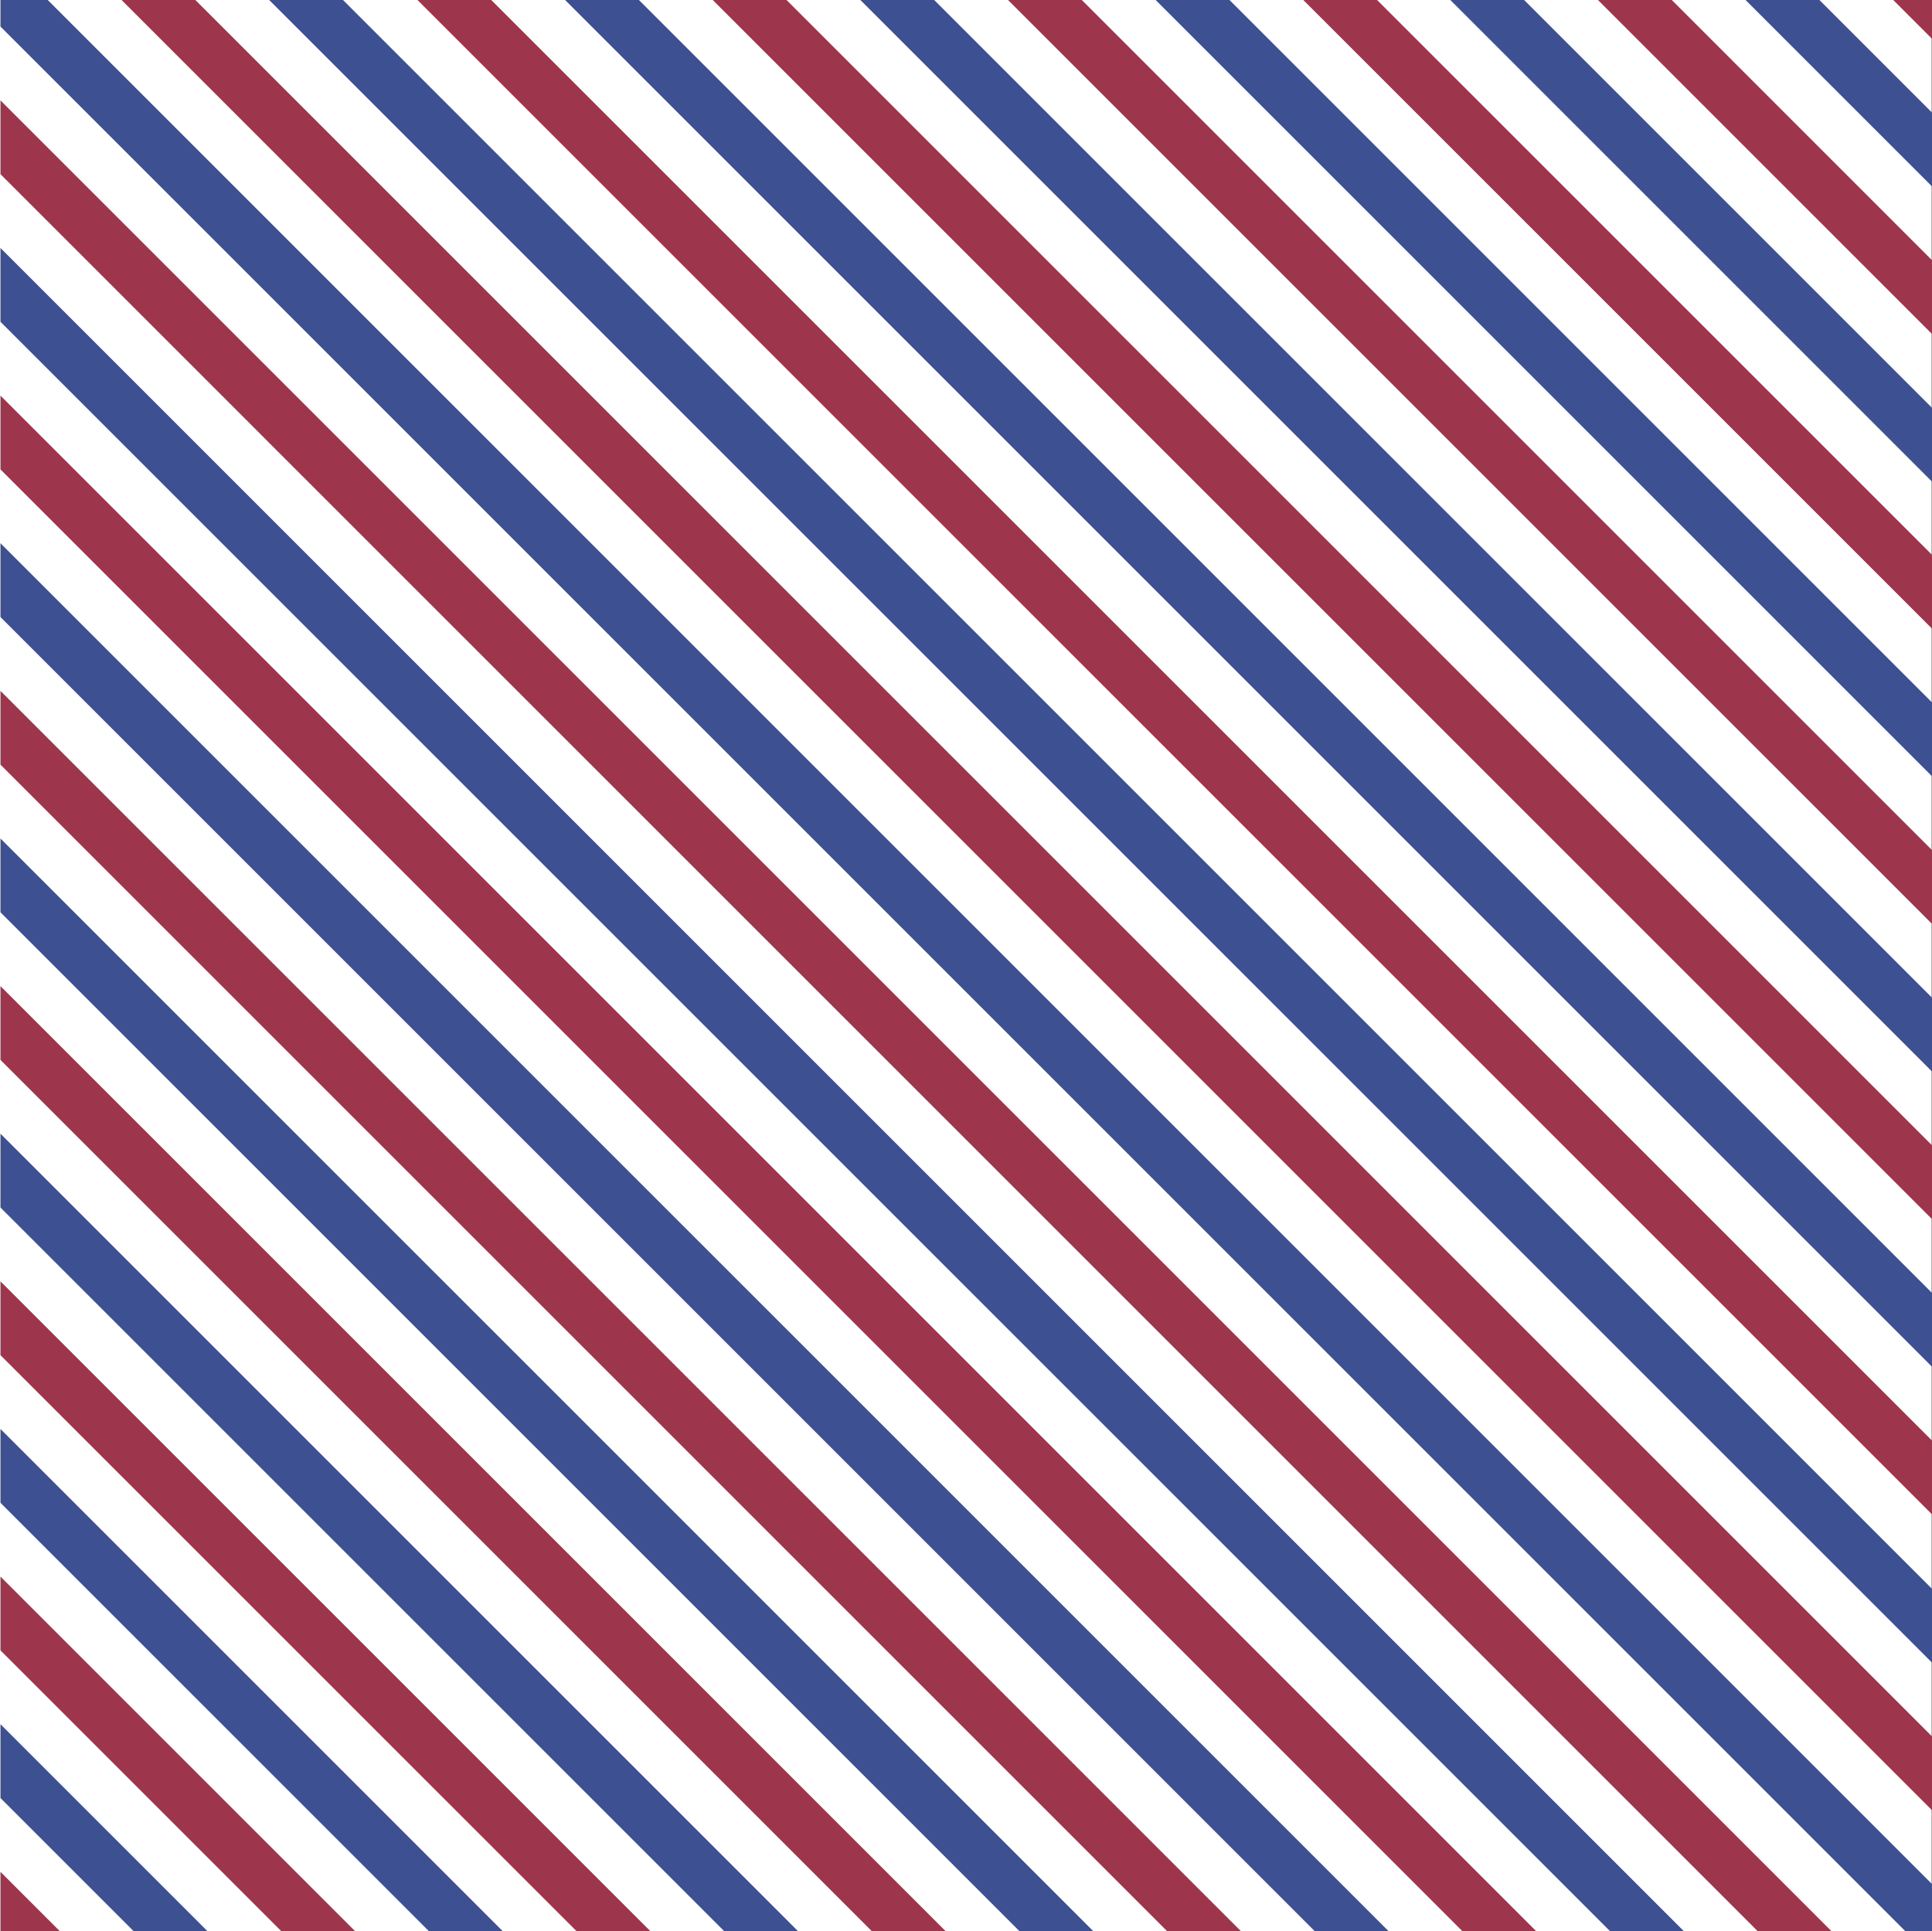
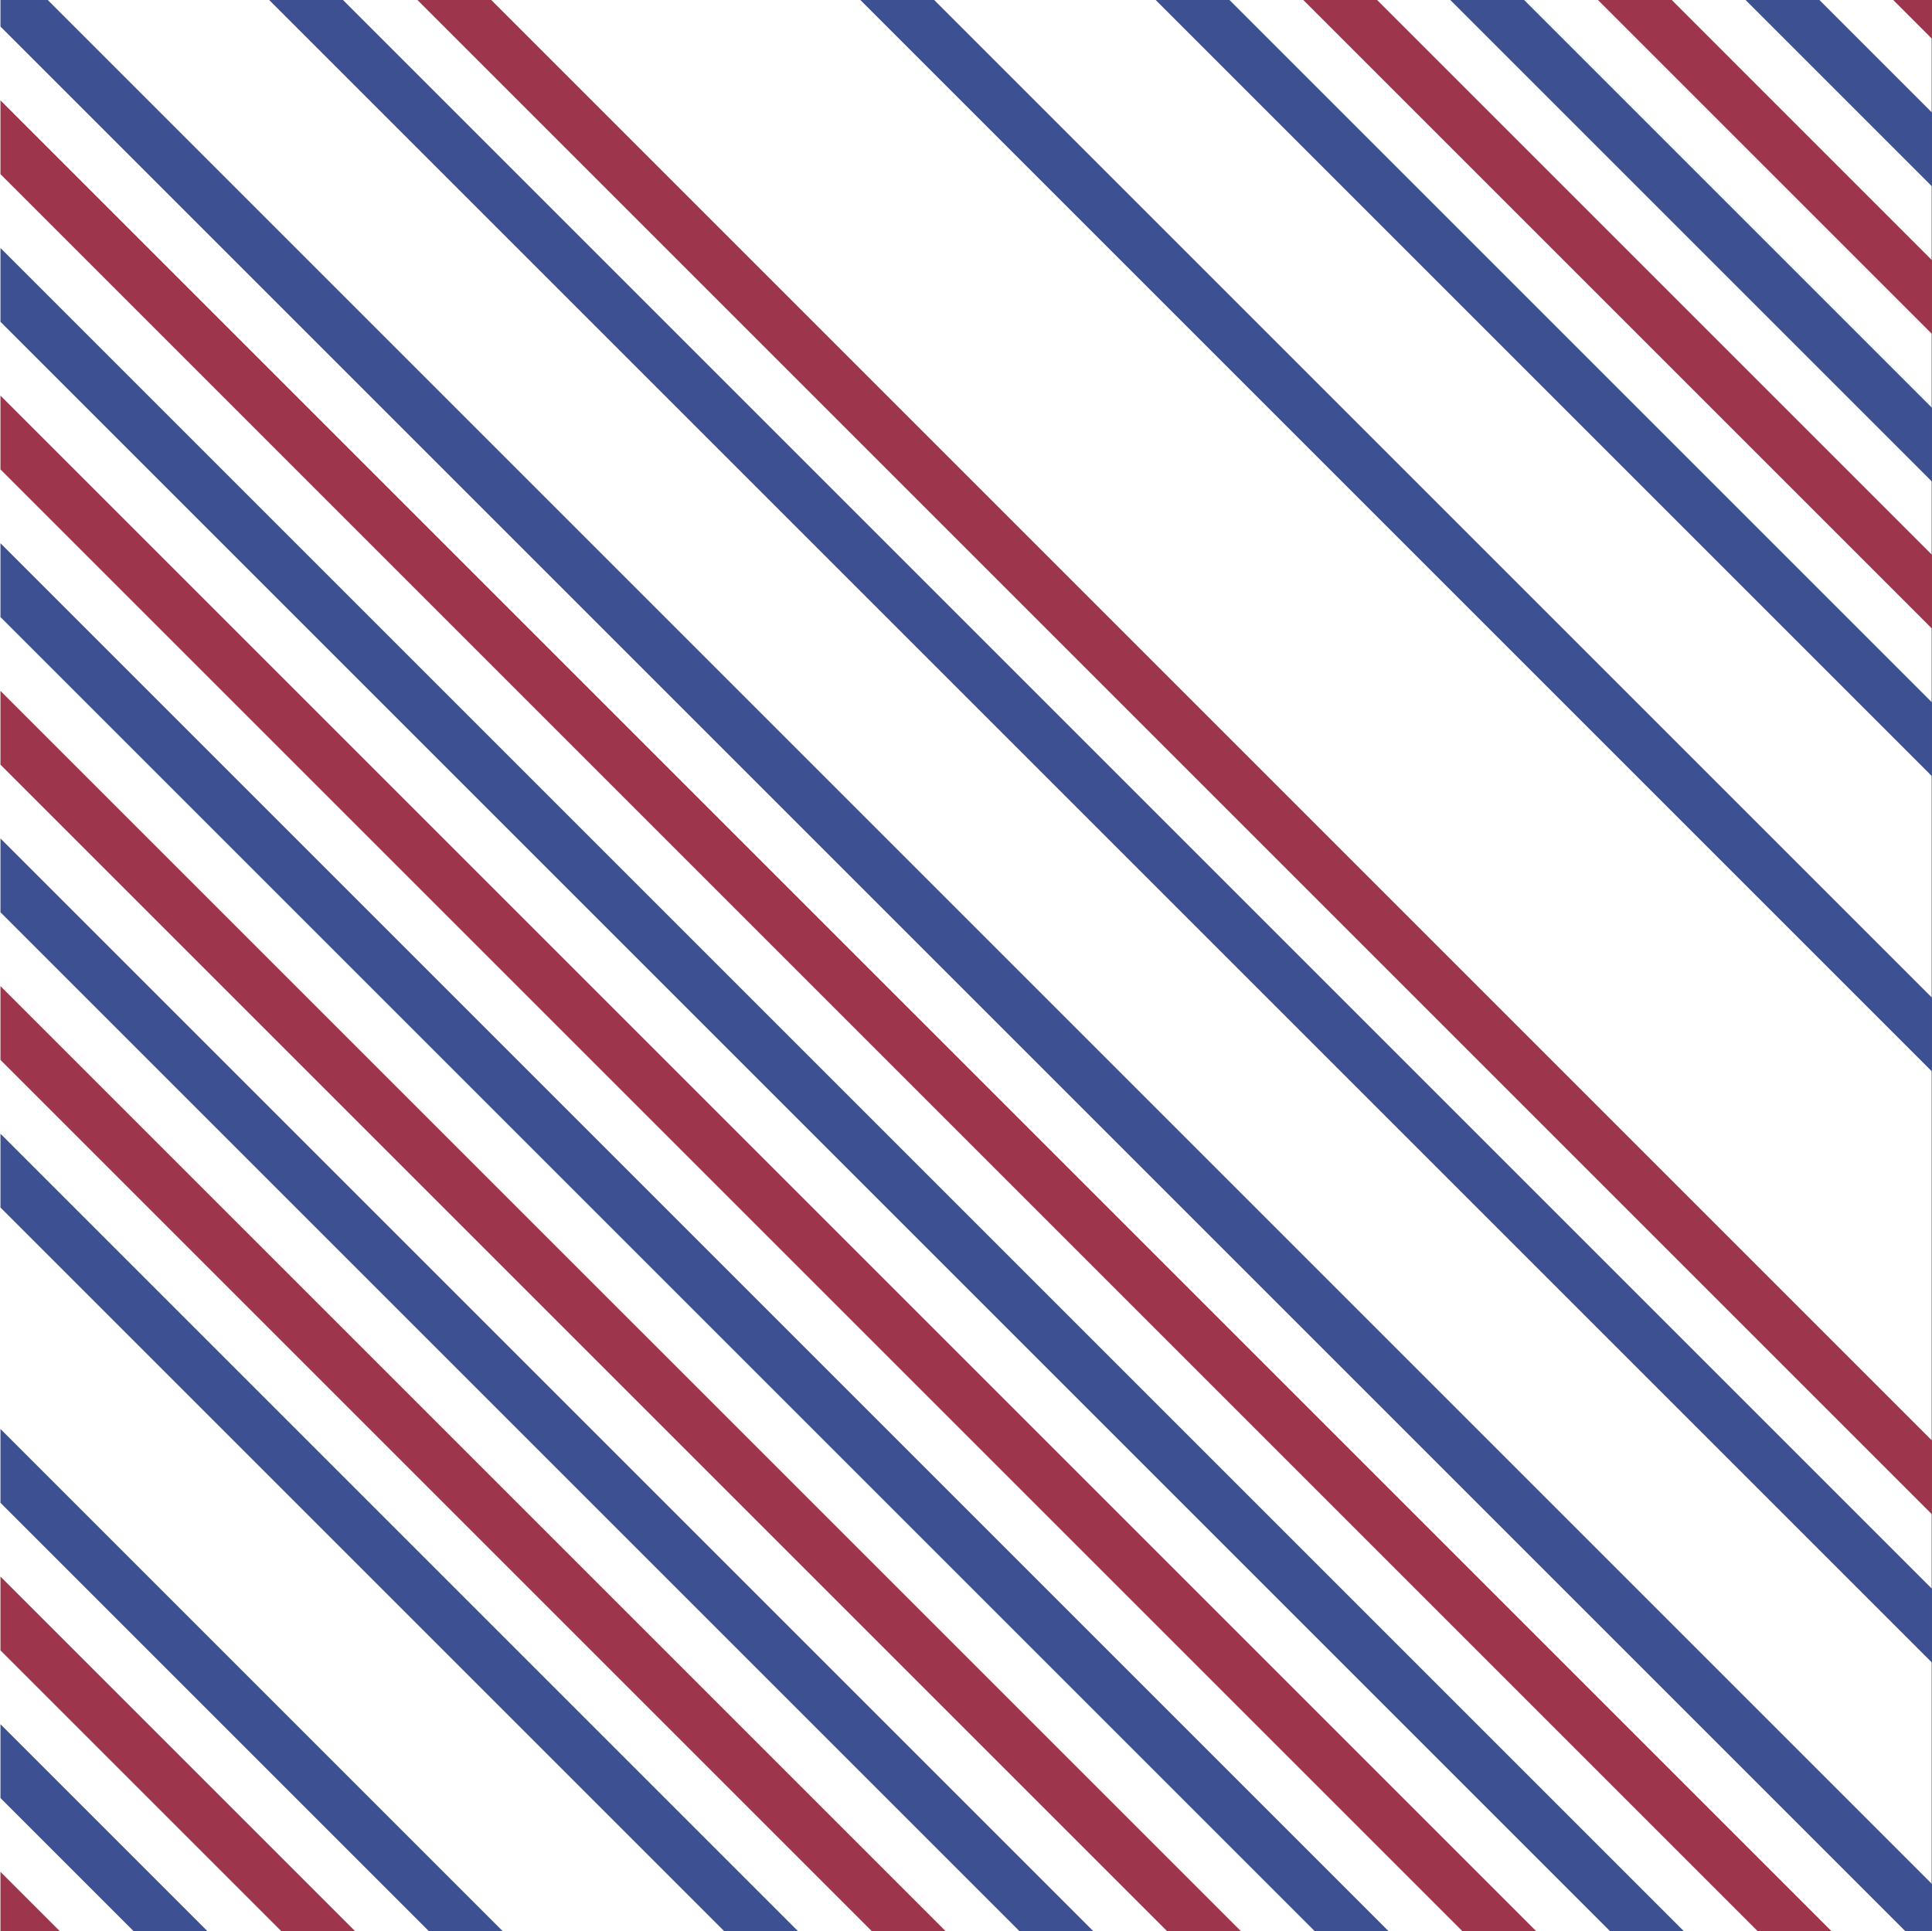
<svg xmlns="http://www.w3.org/2000/svg" fill="#000000" height="2838.1" preserveAspectRatio="xMidYMid meet" version="1" viewBox="0.0 0.0 2838.8 2838.1" width="2838.8" zoomAndPan="magnify">
  <rect x="0.0" y="0.0" width="2838.8" height="2838.1" fill="#808080" stroke="none" />
  <defs>
    <clipPath id="a">
      <path d="M 0 0 L 2838.789 0 L 2838.789 2838.109 L 0 2838.109 Z M 0 0" />
    </clipPath>
    <clipPath id="b">
      <path d="M 0 1882 L 956 1882 L 956 2838.109 L 0 2838.109 Z M 0 1882" />
    </clipPath>
    <clipPath id="c">
      <path d="M 0 1666 L 1173 1666 L 1173 2838.109 L 0 2838.109 Z M 0 1666" />
    </clipPath>
    <clipPath id="d">
      <path d="M 0 1449 L 1390 1449 L 1390 2838.109 L 0 2838.109 Z M 0 1449" />
    </clipPath>
    <clipPath id="e">
      <path d="M 0 1232 L 1607 1232 L 1607 2838.109 L 0 2838.109 Z M 0 1232" />
    </clipPath>
    <clipPath id="f">
      <path d="M 0 1015 L 1824 1015 L 1824 2838.109 L 0 2838.109 Z M 0 1015" />
    </clipPath>
    <clipPath id="g">
      <path d="M 0 2750 L 89 2750 L 89 2838.109 L 0 2838.109 Z M 0 2750" />
    </clipPath>
    <clipPath id="h">
      <path d="M 0 2533 L 306 2533 L 306 2838.109 L 0 2838.109 Z M 0 2533" />
    </clipPath>
    <clipPath id="i">
      <path d="M 0 2316 L 522 2316 L 522 2838.109 L 0 2838.109 Z M 0 2316" />
    </clipPath>
    <clipPath id="j">
      <path d="M 0 2099 L 739 2099 L 739 2838.109 L 0 2838.109 Z M 0 2099" />
    </clipPath>
    <clipPath id="k">
      <path d="M 0 798 L 2041 798 L 2041 2838.109 L 0 2838.109 Z M 0 798" />
    </clipPath>
    <clipPath id="l">
      <path d="M 0 581 L 2258 581 L 2258 2838.109 L 0 2838.109 Z M 0 581" />
    </clipPath>
    <clipPath id="m">
      <path d="M 0 364 L 2475 364 L 2475 2838.109 L 0 2838.109 Z M 0 364" />
    </clipPath>
    <clipPath id="n">
      <path d="M 0 147 L 2692 147 L 2692 2838.109 L 0 2838.109 Z M 0 147" />
    </clipPath>
    <clipPath id="o">
      <path d="M 0 0 L 2838.789 0 L 2838.789 2838.109 L 0 2838.109 Z M 0 0" />
    </clipPath>
    <clipPath id="p">
-       <path d="M 178 0 L 2838.789 0 L 2838.789 2661 L 178 2661 Z M 178 0" />
-     </clipPath>
+       </clipPath>
    <clipPath id="q">
      <path d="M 395 0 L 2838.789 0 L 2838.789 2444 L 395 2444 Z M 395 0" />
    </clipPath>
    <clipPath id="r">
      <path d="M 613 0 L 2838.789 0 L 2838.789 2226 L 613 2226 Z M 613 0" />
    </clipPath>
    <clipPath id="s">
-       <path d="M 830 0 L 2838.789 0 L 2838.789 2009 L 830 2009 Z M 830 0" />
-     </clipPath>
+       </clipPath>
    <clipPath id="t">
-       <path d="M 1047 0 L 2838.789 0 L 2838.789 1792 L 1047 1792 Z M 1047 0" />
-     </clipPath>
+       </clipPath>
    <clipPath id="u">
      <path d="M 1264 0 L 2838.789 0 L 2838.789 1575 L 1264 1575 Z M 1264 0" />
    </clipPath>
    <clipPath id="v">
-       <path d="M 1481 0 L 2838.789 0 L 2838.789 1358 L 1481 1358 Z M 1481 0" />
+       <path d="M 1481 0 L 2838.789 1358 L 1481 1358 Z M 1481 0" />
    </clipPath>
    <clipPath id="w">
      <path d="M 1698 0 L 2838.789 0 L 2838.789 1141 L 1698 1141 Z M 1698 0" />
    </clipPath>
    <clipPath id="x">
      <path d="M 1915 0 L 2838.789 0 L 2838.789 924 L 1915 924 Z M 1915 0" />
    </clipPath>
    <clipPath id="y">
      <path d="M 2131 0 L 2838.789 0 L 2838.789 708 L 2131 708 Z M 2131 0" />
    </clipPath>
    <clipPath id="z">
      <path d="M 2347 0 L 2838.789 0 L 2838.789 491 L 2347 491 Z M 2347 0" />
    </clipPath>
    <clipPath id="A">
      <path d="M 2564 0 L 2838.789 0 L 2838.789 274 L 2564 274 Z M 2564 0" />
    </clipPath>
    <clipPath id="B">
      <path d="M 2781 0 L 2838.789 0 L 2838.789 57 L 2781 57 Z M 2781 0" />
    </clipPath>
  </defs>
  <g>
    <g clip-path="url(#a)" id="change1_1">
      <path d="M 2838.105 2838.109 L 0 2838.109 L 0 0.004 L 2838.105 0.004 L 2838.105 2838.109" fill="#ffffff" />
    </g>
    <g clip-path="url(#b)" id="change2_14">
-       <path d="M 0.672 1991.43 L 847.355 2838.109 L 955.824 2838.109 L 0.672 1882.961 L 0.672 1991.43" fill="#9d364c" />
-     </g>
+       </g>
    <g clip-path="url(#c)" id="change3_12">
      <path d="M 0.672 1774.488 L 1064.289 2838.109 L 1172.762 2838.109 L 0.672 1666.02 L 0.672 1774.488" fill="#3d5092" />
    </g>
    <g clip-path="url(#d)" id="change2_6">
      <path d="M 0.672 1557.559 L 1281.23 2838.109 L 1389.699 2838.109 L 0.672 1449.09 L 0.672 1557.559" fill="#9d364c" />
    </g>
    <g clip-path="url(#e)" id="change3_4">
      <path d="M 0.672 1340.621 L 1498.16 2838.109 L 1606.629 2838.109 L 0.672 1232.148 L 0.672 1340.621" fill="#3d5092" />
    </g>
    <g clip-path="url(#f)" id="change2_9">
      <path d="M 0.672 1123.691 L 1715.09 2838.109 L 1823.562 2838.109 L 0.672 1015.23 L 0.672 1123.691" fill="#9d364c" />
    </g>
    <g clip-path="url(#g)" id="change2_12">
      <path d="M 0.672 2838.109 L 88.086 2838.109 L 0.672 2750.699 Z M 0.672 2838.109" fill="#9d364c" />
    </g>
    <g clip-path="url(#h)" id="change3_5">
      <path d="M 0.672 2642.23 L 196.555 2838.109 L 305.023 2838.109 L 0.672 2533.762 L 0.672 2642.23" fill="#3d5092" />
    </g>
    <g clip-path="url(#i)" id="change2_11">
      <path d="M 0.672 2425.289 L 413.492 2838.109 L 521.961 2838.109 L 0.672 2316.828 L 0.672 2425.289" fill="#9d364c" />
    </g>
    <g clip-path="url(#j)" id="change3_1">
      <path d="M 0.672 2208.359 L 630.426 2838.109 L 738.895 2838.109 L 0.672 2099.891 L 0.672 2208.359" fill="#3d5092" />
    </g>
    <g clip-path="url(#k)" id="change3_10">
      <path d="M 0.672 906.758 L 1932.027 2838.109 L 2040.5 2838.109 L 0.672 798.285 L 0.672 906.758" fill="#3d5092" />
    </g>
    <g clip-path="url(#l)" id="change2_1">
      <path d="M 0.672 689.82 L 2148.969 2838.109 L 2257.438 2838.109 L 0.672 581.352 L 0.672 689.82" fill="#9d364c" />
    </g>
    <g clip-path="url(#m)" id="change3_6">
      <path d="M 0.672 472.883 L 2365.91 2838.109 L 2474.371 2838.109 L 0.672 364.406 L 0.672 472.883" fill="#3d5092" />
    </g>
    <g clip-path="url(#n)" id="change2_3">
      <path d="M 0.672 255.938 L 2582.832 2838.109 L 2691.309 2838.109 L 0.672 147.477 L 0.672 255.938" fill="#9d364c" />
    </g>
    <g clip-path="url(#o)" id="change3_3">
      <path d="M 0.672 -0.004 L 0.672 39.008 L 2799.781 2838.109 L 2838.793 2838.109 L 2838.793 2768.66 L 70.129 -0.004 L 0.672 -0.004" fill="#3d5092" />
    </g>
    <g clip-path="url(#p)" id="change2_10">
      <path d="M 178.594 -0.004 L 2838.793 2660.188 L 2838.793 2551.719 L 287.066 -0.004 L 178.594 -0.004" fill="#9d364c" />
    </g>
    <g clip-path="url(#q)" id="change3_7">
      <path d="M 395.527 -0.004 L 2838.793 2443.262 L 2838.793 2334.789 L 504 -0.004 L 395.527 -0.004" fill="#3d5092" />
    </g>
    <g clip-path="url(#r)" id="change2_7">
      <path d="M 613.387 -0.004 L 2838.793 2225.398 L 2838.793 2116.93 L 721.855 -0.004 L 613.387 -0.004" fill="#9d364c" />
    </g>
    <g clip-path="url(#s)" id="change3_2">
      <path d="M 830.32 -0.004 L 2838.793 2008.457 L 2838.793 1900 L 938.789 -0.004 L 830.32 -0.004" fill="#3d5092" />
    </g>
    <g clip-path="url(#t)" id="change2_4">
      <path d="M 1047.25 -0.004 L 2838.793 1791.531 L 2838.793 1683.059 L 1155.723 -0.004 L 1047.25 -0.004" fill="#9d364c" />
    </g>
    <g clip-path="url(#u)" id="change3_8">
      <path d="M 1264.191 -0.004 L 2838.793 1574.59 L 2838.793 1466.129 L 1372.66 -0.004 L 1264.191 -0.004" fill="#3d5092" />
    </g>
    <g clip-path="url(#v)" id="change2_2">
      <path d="M 1481.133 -0.004 L 2838.793 1357.66 L 2838.793 1249.191 L 1589.59 -0.004 L 1481.133 -0.004" fill="#9d364c" />
    </g>
    <g clip-path="url(#w)" id="change3_13">
      <path d="M 1698.062 -0.004 L 2838.793 1140.73 L 2838.793 1032.254 L 1806.535 -0.004 L 1698.062 -0.004" fill="#3d5092" />
    </g>
    <g clip-path="url(#x)" id="change2_13">
      <path d="M 1915 -0.004 L 2838.793 923.789 L 2838.793 815.324 L 2023.465 -0.004 L 1915 -0.004" fill="#9d364c" />
    </g>
    <g clip-path="url(#y)" id="change3_11">
      <path d="M 2131.027 -0.004 L 2838.793 707.762 L 2838.793 599.297 L 2239.477 -0.004 L 2131.027 -0.004" fill="#3d5092" />
    </g>
    <g clip-path="url(#z)" id="change2_5">
      <path d="M 2347.961 -0.004 L 2838.793 490.828 L 2838.793 382.363 L 2456.426 -0.004 L 2347.961 -0.004" fill="#9d364c" />
    </g>
    <g clip-path="url(#A)" id="change3_9">
      <path d="M 2564.875 -0.004 L 2838.793 273.898 L 2838.793 165.43 L 2673.359 -0.004 L 2564.875 -0.004" fill="#3d5092" />
    </g>
    <g clip-path="url(#B)" id="change2_8">
      <path d="M 2838.793 56.965 L 2838.793 -0.004 L 2781.824 -0.004 L 2838.793 56.965" fill="#9d364c" />
    </g>
  </g>
</svg>